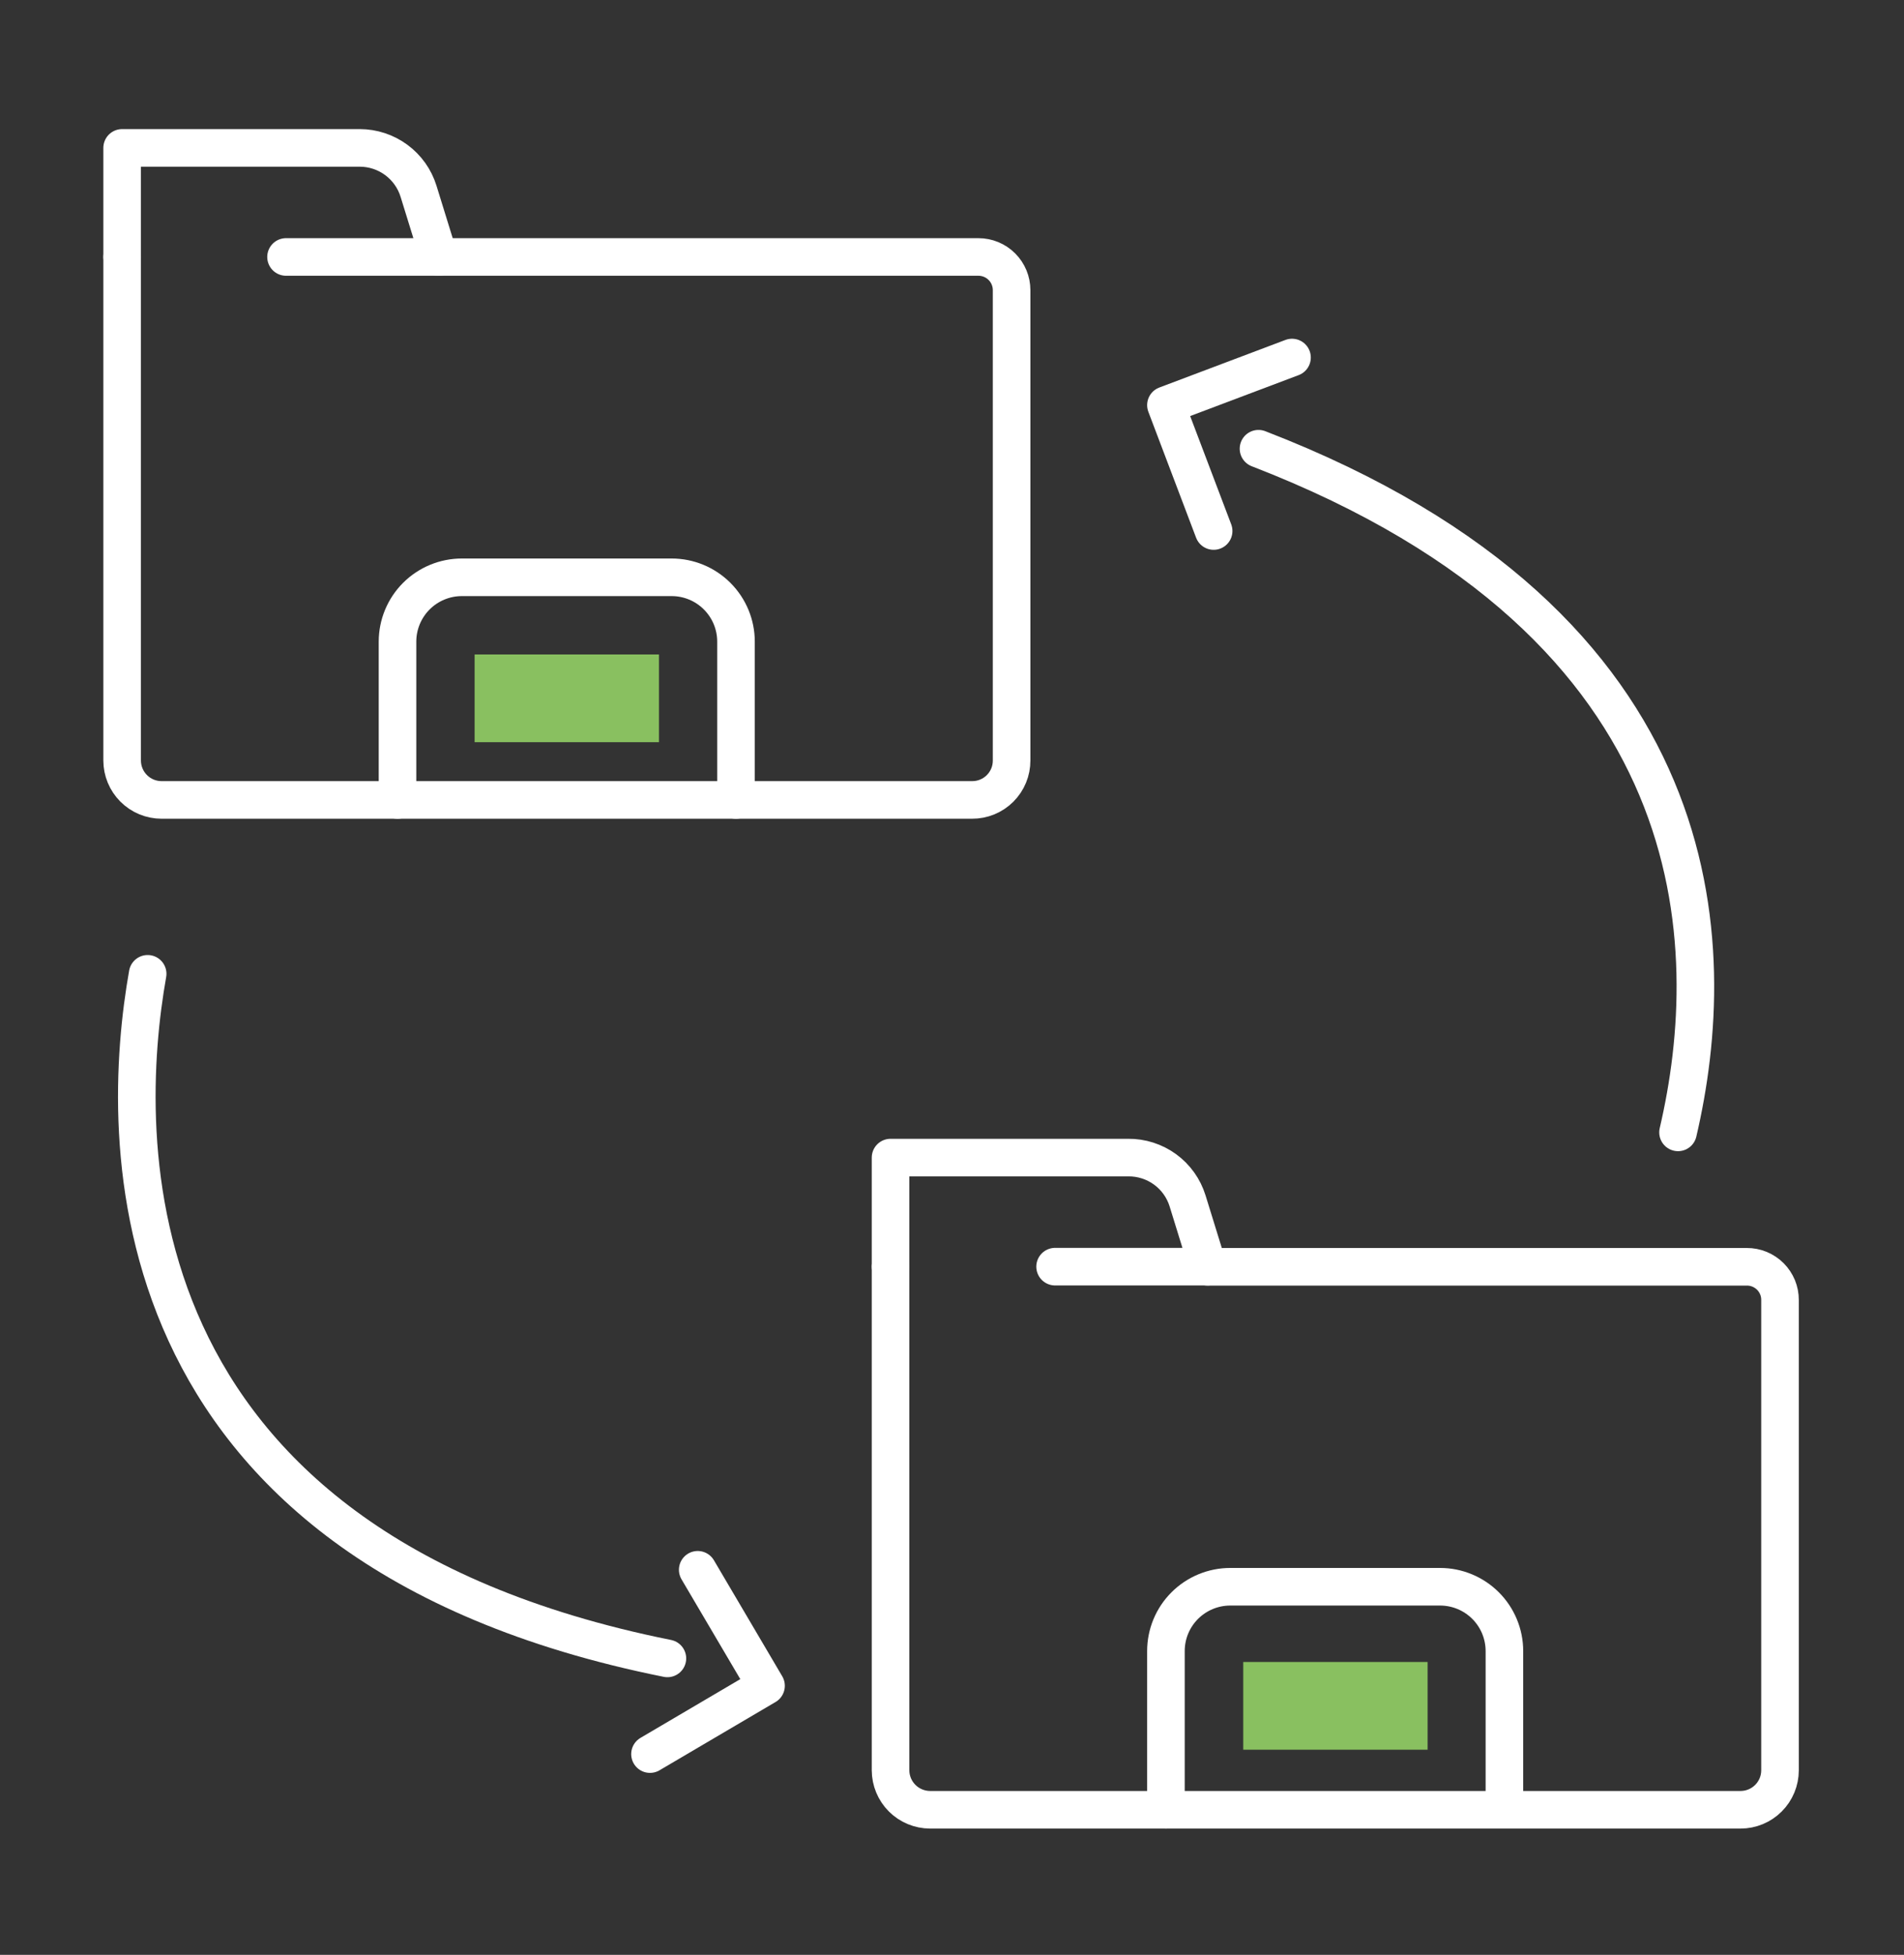
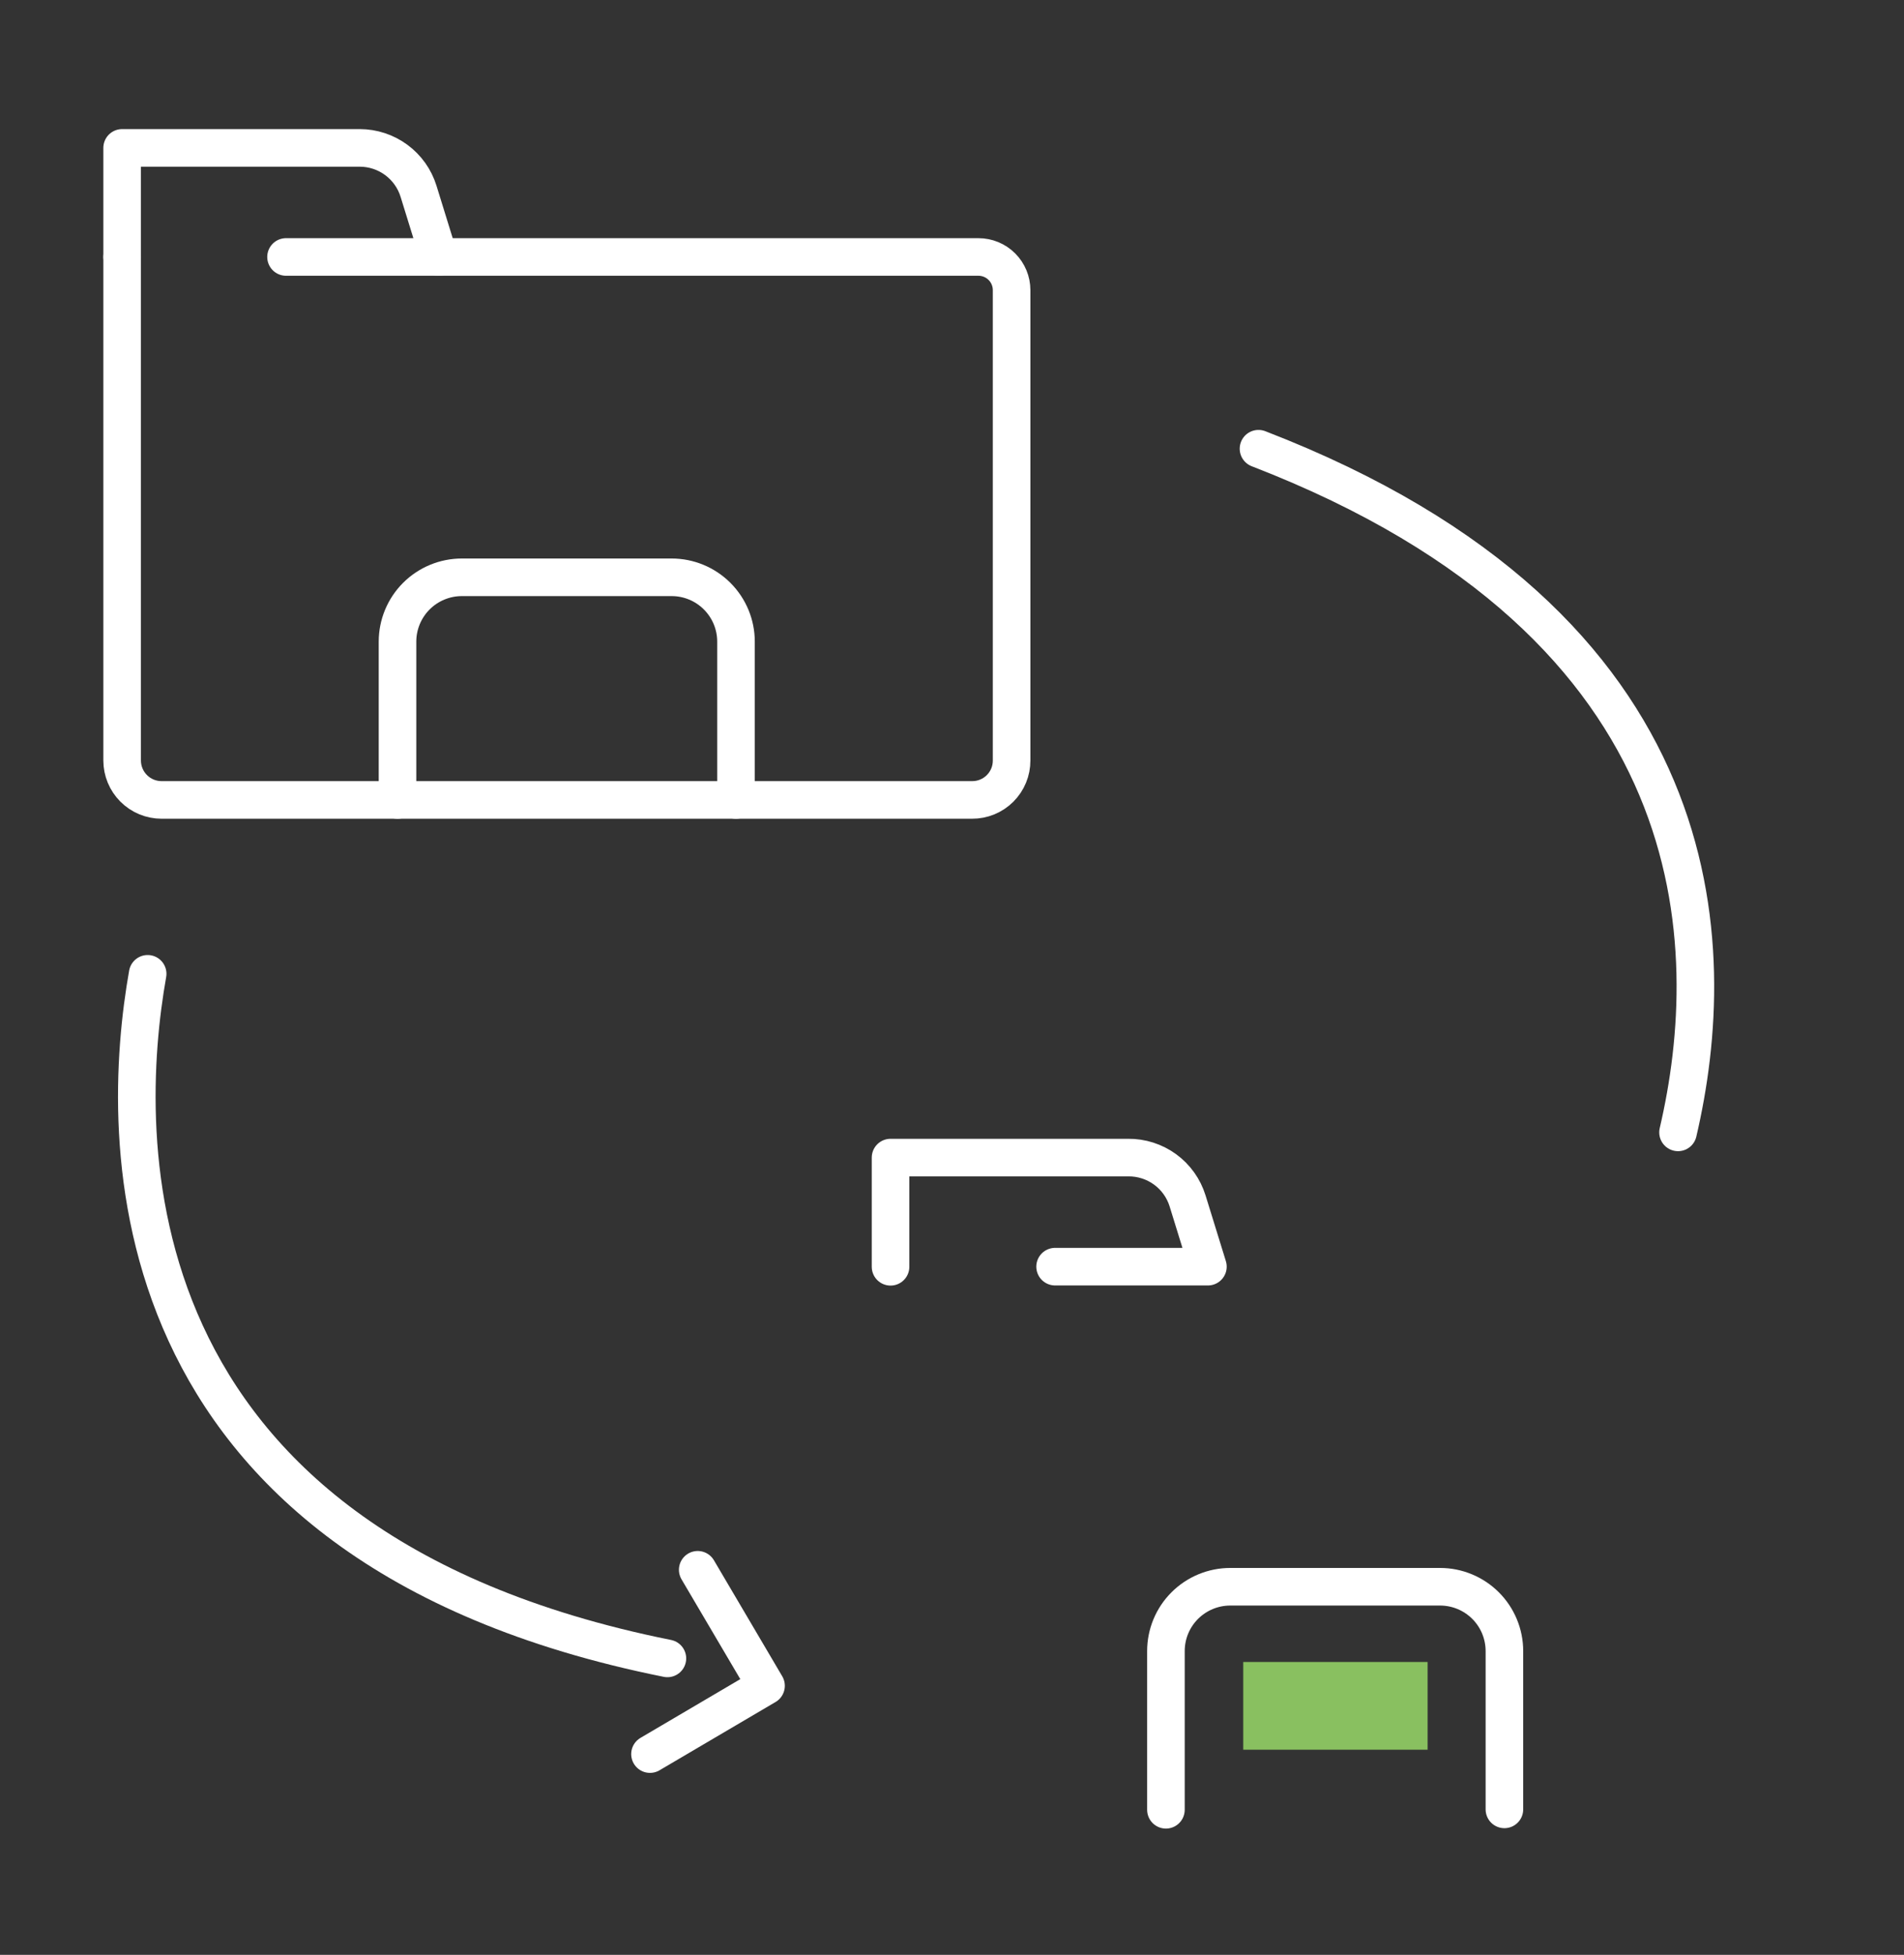
<svg xmlns="http://www.w3.org/2000/svg" width="76" height="78" viewBox="0 0 76 78" fill="none">
  <rect x="0" y="0" width="76" height="78" fill="#333333" stroke="none" />
  <path d="M66.98 45.183C68.695 37.84 68.577 24.985 50.234 17.904" stroke="white" stroke-width="1.5" stroke-linecap="round" stroke-linejoin="round" />
-   <path d="M48.444 21.188L46.539 16.165L51.572 14.266" stroke="white" stroke-width="1.5" stroke-linecap="round" stroke-linejoin="round" />
  <path d="M5.894 38.856C4.769 45.204 4.153 61.656 26.64 66.172" stroke="white" stroke-width="1.5" stroke-linecap="round" stroke-linejoin="round" />
  <path d="M27.85 62.636L30.577 67.265L25.945 69.99" stroke="white" stroke-width="1.5" stroke-linecap="round" stroke-linejoin="round" />
  <path d="M4.875 10.253V30.343C4.875 30.761 5.041 31.162 5.337 31.457C5.632 31.753 6.033 31.918 6.451 31.918H38.803C39.01 31.919 39.215 31.879 39.407 31.8C39.598 31.721 39.773 31.605 39.919 31.459C40.066 31.312 40.182 31.138 40.261 30.947C40.34 30.755 40.38 30.55 40.379 30.343V11.577C40.379 11.226 40.24 10.889 39.991 10.641C39.743 10.392 39.406 10.253 39.054 10.253H17.517" stroke="white" stroke-width="1.5" stroke-linecap="round" stroke-linejoin="round" />
  <path d="M4.875 10.253V5.901H14.36C14.884 5.902 15.395 6.07 15.817 6.381C16.239 6.692 16.551 7.13 16.706 7.631L17.517 10.253H11.417" stroke="white" stroke-width="1.5" stroke-linecap="round" stroke-linejoin="round" />
  <path d="M15.867 31.918V25.601C15.867 24.921 16.138 24.268 16.619 23.787C17.101 23.306 17.754 23.035 18.435 23.035H26.81C27.491 23.035 28.144 23.306 28.625 23.787C29.107 24.268 29.378 24.921 29.378 25.601V31.918" stroke="white" stroke-width="1.5" stroke-linecap="round" stroke-linejoin="round" />
-   <path d="M35.547 50.546V70.636C35.548 71.054 35.715 71.454 36.01 71.749C36.305 72.044 36.706 72.21 37.123 72.212H69.475C69.893 72.212 70.294 72.046 70.589 71.75C70.885 71.455 71.051 71.054 71.051 70.636V51.87C71.052 51.696 71.018 51.523 70.952 51.362C70.885 51.202 70.788 51.055 70.665 50.932C70.541 50.809 70.395 50.712 70.234 50.645C70.073 50.579 69.9 50.545 69.726 50.546H48.195" stroke="white" stroke-width="1.5" stroke-linecap="round" stroke-linejoin="round" />
  <path d="M35.547 50.546V46.189H45.031C45.56 46.183 46.077 46.349 46.505 46.66C46.932 46.972 47.248 47.413 47.404 47.919L48.215 50.541H42.115" stroke="white" stroke-width="1.5" stroke-linecap="round" stroke-linejoin="round" />
  <path d="M46.539 72.212V65.879C46.539 65.199 46.809 64.546 47.291 64.065C47.773 63.584 48.426 63.313 49.107 63.313H57.482C58.163 63.313 58.816 63.584 59.298 64.065C59.779 64.546 60.05 65.199 60.05 65.879V72.196" stroke="white" stroke-width="1.5" stroke-linecap="round" stroke-linejoin="round" />
-   <path d="M26.304 26.114H18.945V29.614H26.304V26.114Z" fill="#89C060" />
  <path d="M56.984 66.315H49.625V69.815H56.984V66.315Z" fill="#89C060" />
</svg>